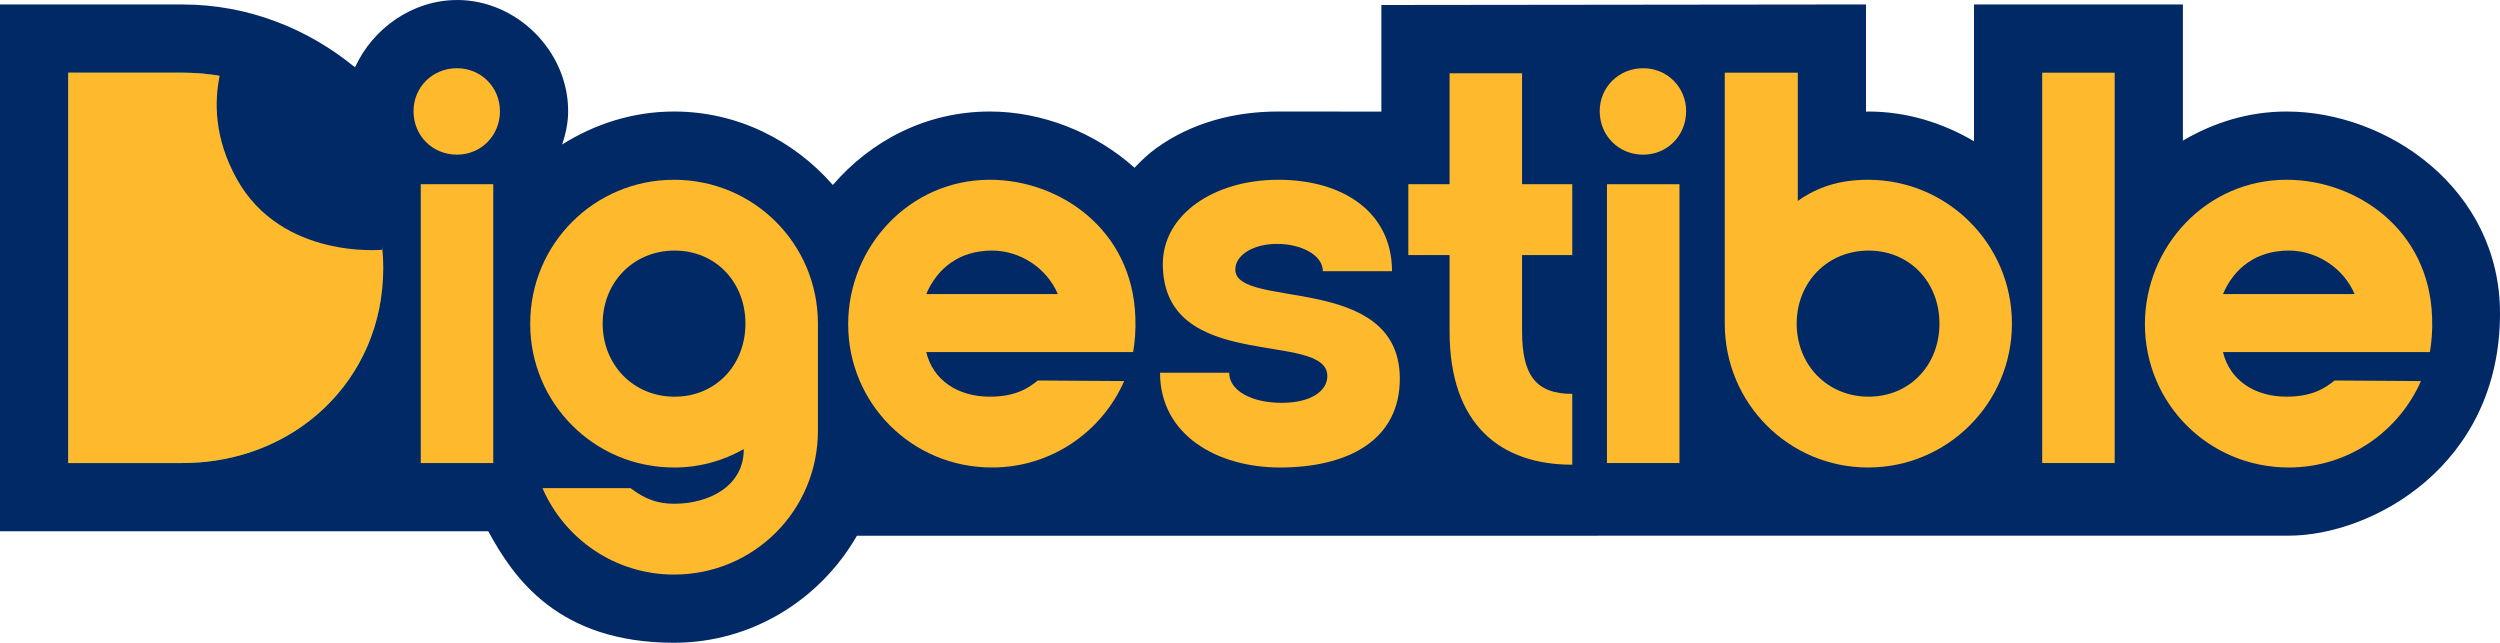
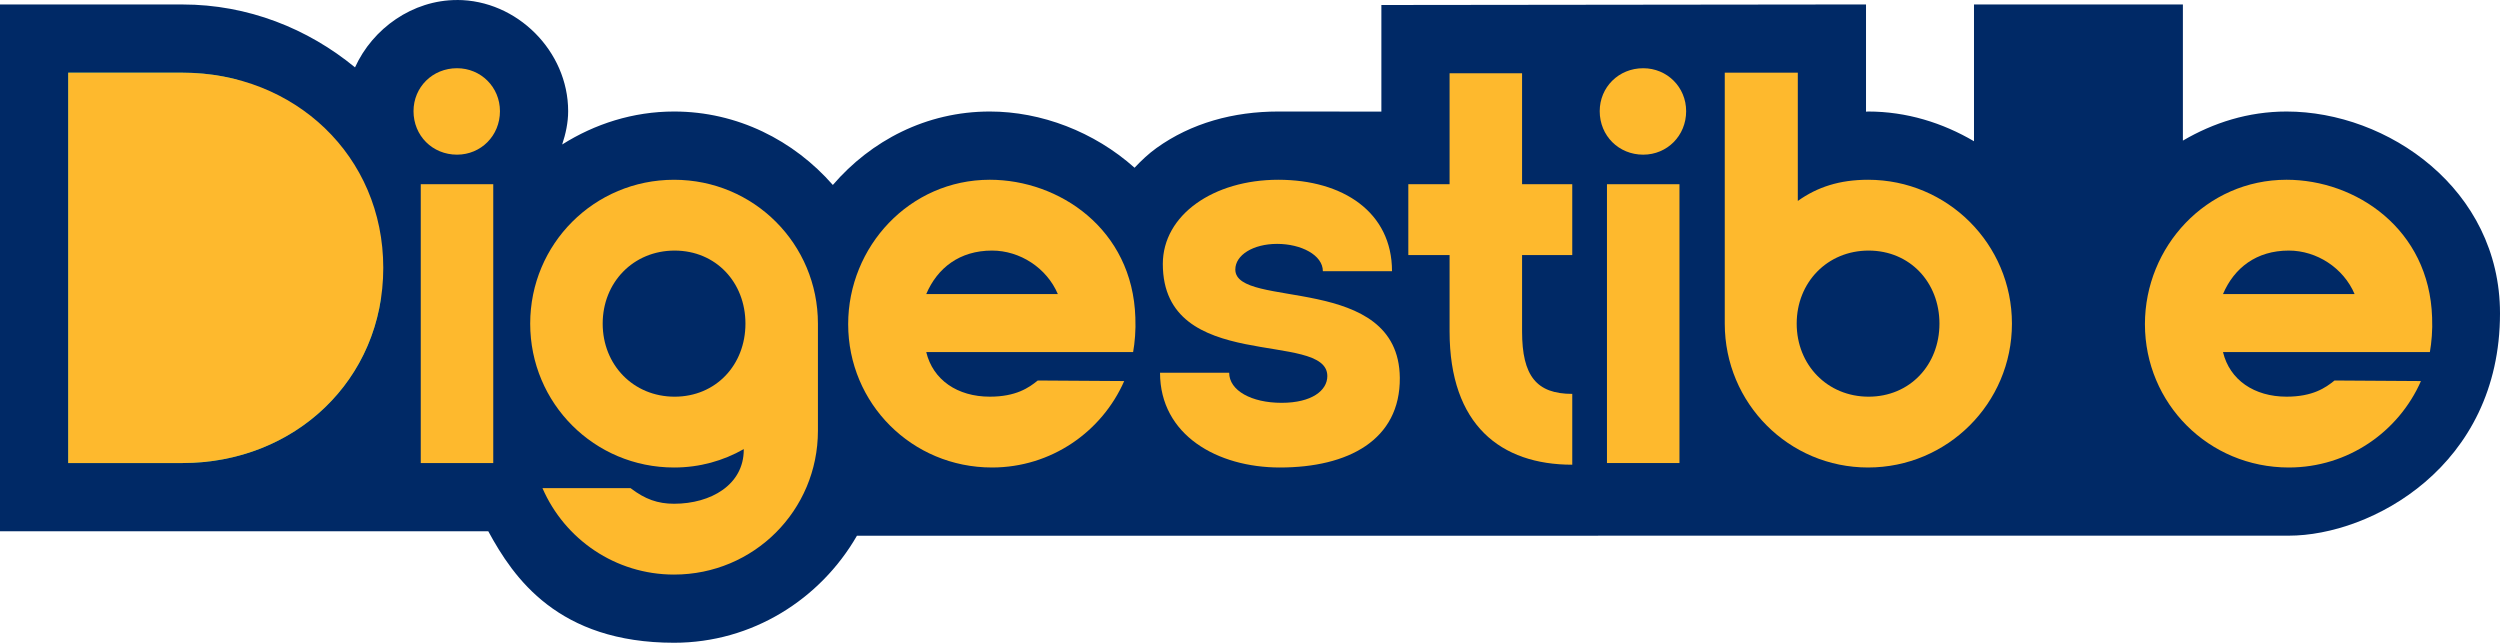
<svg xmlns="http://www.w3.org/2000/svg" xml:space="preserve" id="svg1" version="1.1" viewBox="0 0 373.396 96.002" height="96.002mm" width="373.396mm">
  <defs id="defs1" />
  <g transform="translate(-1511.37,2629.211)" id="layer1">
    <path id="path270" d="m 1579.628,-2629.207 c -6.617,0 -12.589,4.226 -15.234,10.06 -7.048,-5.803 -16.01,-9.395 -25.764,-9.395 h -27.26 v 78.676 h 72.928 c 3.774,6.975 10.431,16.656 27.75,16.656 11.659,0 21.843,-6.483 27.313,-15.984 23.102,0 155.721,-0.01 213.861,-0.01 12.223,0 31.545,-10.289 31.545,-33.207 0,-18.589 -16.813,-30.143 -31.877,-30.143 -5.713,0 -10.933,1.673 -15.486,4.346 v -20.338 h -31.201 v 20.43 c -4.687,-2.748 -10.053,-4.438 -15.818,-4.438 -0.104,0 -0.205,0.022 -0.309,0.023 v -16.016 l -72.385,0.084 v 15.921 c 0,0 -3.144,-0.013 -15.402,-0.013 -6.675,0 -12.991,1.721 -18.186,5.451 -1.17,0.841 -2.255,1.857 -3.275,2.947 -6.041,-5.387 -13.954,-8.398 -21.619,-8.398 -9.5,0 -17.759,4.366 -23.447,10.969 -5.825,-6.654 -14.266,-10.969 -23.713,-10.969 -6.133,0 -11.839,1.854 -16.713,4.926 0.53,-1.595 0.893,-3.255 0.893,-4.984 0,-8.951 -7.649,-16.6 -16.6,-16.6 z m 177.17,12.91 c 0.644,0 1.354,0.396 1.994,0.916 v 3.498 h -2.404 -3.182 c -0.067,-0.243 -0.182,-0.484 -0.182,-0.725 0,-1.583 1.985,-3.689 3.773,-3.689 z" style="-inkscape-font-specification:'FONTSPRING DEMO - Nordique Pro, Bold';fill:#002966;stroke:none;stroke-width:6.615;stroke-linecap:square;stroke-dasharray:none;stroke-opacity:1;paint-order:stroke fill markers" />
    <path id="path486" d="m 1831.733,-2580.791 c 0,11.827 9.495,21.405 21.488,21.405 8.829,0 16.408,-5.33 19.739,-12.91 l -12.91,-0.083 c -1.333,1.083 -3.248,2.415 -7.163,2.415 -4.831,0 -8.495,-2.499 -9.495,-6.663 h 30.9 c 0.25,-1.416 0.416,-3.248 0.333,-5.164 -0.416,-13.243 -11.411,-20.572 -21.738,-20.572 -11.994,0 -21.155,9.995 -21.155,21.572 z m 11.66,-4.498 c 1.666,-3.914 4.997,-6.496 9.828,-6.496 4.164,0 8.162,2.582 9.828,6.496 z" style="-inkscape-font-specification:'FONTSPRING DEMO - Nordique Pro, Bold';fill:#feb92d;fill-opacity:1;stroke-linecap:square;paint-order:stroke fill markers" />
-     <path id="path485" d="m 1827.216,-2560.052 v -58.302 h -10.828 v 58.302 z" style="-inkscape-font-specification:'FONTSPRING DEMO - Nordique Pro, Bold';fill:#feb92d;fill-opacity:1;stroke-linecap:square;paint-order:stroke fill markers" />
    <path id="path484" d="m 1768.977,-2580.874 c 0,11.91 9.578,21.488 21.405,21.488 11.827,0 21.488,-9.578 21.488,-21.488 0,-11.91 -9.662,-21.488 -21.488,-21.488 -4.248,0 -7.579,1.083 -10.494,3.165 v -19.156 h -10.911 z m 21.488,-10.911 c 6.163,0 10.578,4.747 10.578,10.911 0,6.163 -4.414,10.911 -10.578,10.911 -6.163,0 -10.744,-4.747 -10.744,-10.911 0,-6.163 4.581,-10.911 10.744,-10.911 z" style="-inkscape-font-specification:'FONTSPRING DEMO - Nordique Pro, Bold';fill:#feb92d;fill-opacity:1;stroke-linecap:square;paint-order:stroke fill markers" />
    <path id="path483" d="m 1751.384,-2560.052 h 10.828 v -41.644 h -10.828 z" style="-inkscape-font-specification:'FONTSPRING DEMO - Nordique Pro, Bold';fill:#feb92d;fill-opacity:1;stroke-linecap:square;paint-order:stroke fill markers" />
    <path id="path482" d="m 1756.797,-2606.11 c 3.581,0 6.413,-2.832 6.413,-6.497 0,-3.581 -2.832,-6.413 -6.413,-6.413 -3.665,0 -6.497,2.832 -6.497,6.413 0,3.665 2.832,6.497 6.497,6.497 z" style="-inkscape-font-specification:'FONTSPRING DEMO - Nordique Pro, Bold';fill:#feb92d;fill-opacity:1;stroke-linecap:square;paint-order:stroke fill markers" />
    <path id="path481" d="m 1746.2,-2591.119 v -10.578 h -7.496 v -16.574 h -10.827 v 16.574 h -6.163 v 10.578 h 6.163 v 11.411 c 0,13.992 7.662,19.906 18.323,19.906 v -10.578 c -5.33,0 -7.496,-2.665 -7.496,-9.328 v -11.411 z" style="-inkscape-font-specification:'FONTSPRING DEMO - Nordique Pro, Bold';fill:#feb92d;fill-opacity:1;stroke-linecap:square;paint-order:stroke fill markers" />
    <path id="path480" d="m 1702.537,-2559.386 c 10.161,0 17.99,-4.081 17.907,-13.409 -0.167,-15.742 -24.57,-10.161 -24.57,-16.158 0,-2.166 2.665,-3.831 6.247,-3.831 3.581,0 6.83,1.666 6.83,4.081 h 10.328 c 0,-8.829 -7.329,-13.659 -16.991,-13.659 -9.661,0 -17.241,5.247 -17.241,12.577 0,16.491 24.57,9.828 24.57,16.741 0,2.166 -2.332,3.998 -6.83,3.998 -4.498,0 -7.829,-1.832 -7.829,-4.498 h -10.328 c 0,9.328 8.579,14.159 17.907,14.159 z" style="-inkscape-font-specification:'FONTSPRING DEMO - Nordique Pro, Bold';fill:#feb92d;fill-opacity:1;stroke-linecap:square;paint-order:stroke fill markers" />
    <path id="path479" d="m 1638.052,-2580.791 c 0,11.827 9.495,21.405 21.488,21.405 8.829,0 16.408,-5.33 19.739,-12.91 l -12.91,-0.083 c -1.333,1.083 -3.248,2.415 -7.163,2.415 -4.831,0 -8.495,-2.499 -9.495,-6.663 h 30.9 c 0.25,-1.416 0.416,-3.248 0.333,-5.164 -0.416,-13.243 -11.411,-20.572 -21.738,-20.572 -11.993,0 -21.155,9.995 -21.155,21.572 z m 11.66,-4.498 c 1.666,-3.914 4.997,-6.496 9.828,-6.496 4.165,0 8.162,2.582 9.828,6.496 z" style="-inkscape-font-specification:'FONTSPRING DEMO - Nordique Pro, Bold';fill:#feb92d;fill-opacity:1;stroke-linecap:square;paint-order:stroke fill markers" />
    <path id="path478" d="m 1612.047,-2543.394 c 11.91,0 21.488,-9.578 21.488,-21.488 v -15.991 c 0,-11.91 -9.578,-21.488 -21.488,-21.488 -11.91,0 -21.488,9.578 -21.488,21.488 0,11.91 9.578,21.488 21.488,21.488 3.831,0 7.329,-0.999 10.411,-2.748 v 0.083 c 0,5.247 -4.914,8.079 -10.411,8.079 -2.415,0 -4.331,-0.666 -6.497,-2.332 h -13.159 c 3.332,7.662 10.911,12.91 19.656,12.91 z m 0.083,-26.569 c -6.163,0 -10.744,-4.747 -10.744,-10.911 0,-6.163 4.581,-10.911 10.744,-10.911 6.163,0 10.578,4.747 10.578,10.911 0,6.163 -4.414,10.911 -10.578,10.911 z" style="-inkscape-font-specification:'FONTSPRING DEMO - Nordique Pro, Bold';fill:#feb92d;fill-opacity:1;stroke-linecap:square;paint-order:stroke fill markers" />
    <path d="m 1579.628,-2619.021 c -3.665,0 -6.496,2.832 -6.496,6.414 0,3.665 2.832,6.496 6.496,6.496 3.581,0 6.414,-2.832 6.414,-6.496 0,-3.581 -2.832,-6.414 -6.414,-6.414 z m -5.414,17.324 v 41.645 h 10.828 v -41.645 z" style="-inkscape-font-specification:'FONTSPRING DEMO - Nordique Pro, Bold';fill:#feb92d;fill-opacity:1;stroke-linecap:square;paint-order:stroke fill markers" id="path477" />
    <path d="m 1521.556,-2618.354 v 58.302 h 17.074 c 15.134,0 27.407,-10.143 29.624,-24.459 -1.644,0.536 -3.527,0.374 -5.155,-0.605 -1.473,-0.891 -2.519,-2.337 -2.885,-3.988 -1.789,0.721 -3.845,0.546 -5.533,-0.469 -2.753,-1.67 -3.801,-5.109 -2.405,-7.898 -0.848,0.319 -1.754,0.439 -2.649,0.343 -3.281,-0.352 -5.646,-3.385 -5.282,-6.774 0.188,-1.716 1.063,-3.279 2.413,-4.306 -1.409,-1.315 -2.12,-3.249 -1.916,-5.207 0.168,-1.561 0.889,-2.921 1.935,-3.904 -2.585,-0.671 -5.314,-1.035 -8.147,-1.035 z" style="-inkscape-font-specification:'FONTSPRING DEMO - Nordique Pro, Bold';fill:#00a6a6;fill-opacity:1;stroke-linecap:square;paint-order:stroke fill markers" id="path271" />
    <path id="path271-6-9" d="m 1538.63,-2618.354 h -17.074 v 58.302 h 17.074 c 16.741,0 29.984,-12.41 29.984,-29.151 0,-16.741 -13.243,-29.151 -29.984,-29.151 z" style="-inkscape-font-specification:'FONTSPRING DEMO - Nordique Pro, Bold';opacity:1;fill:#feb92d;fill-opacity:1;stroke:none;stroke-width:20.373;stroke-linecap:square;stroke-dasharray:none;stroke-opacity:1;paint-order:stroke fill markers" />
-     <path id="path499" d="m 1546.673,-2624.361 c 0,0 -6.649,9.811 0.067,21.884 6.716,12.073 21.757,10.567 21.757,10.567 l 1.818,-25.574 z" style="fill:#002966;fill-opacity:1;stroke:none;stroke-width:20.373;stroke-linecap:square;stroke-dasharray:none;stroke-opacity:1;paint-order:stroke fill markers" />
  </g>
</svg>